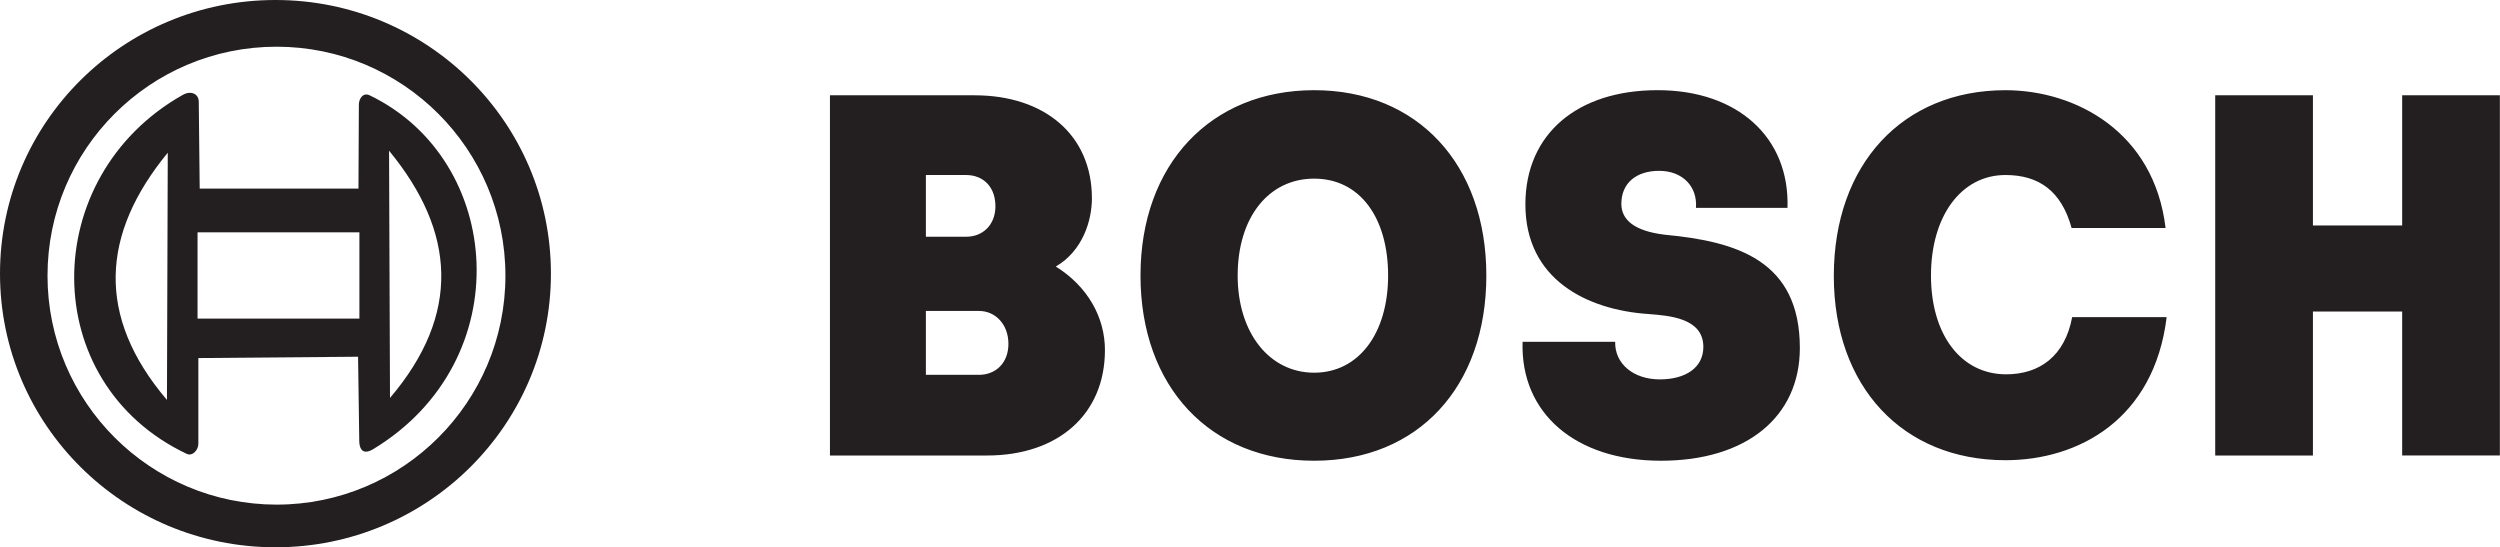
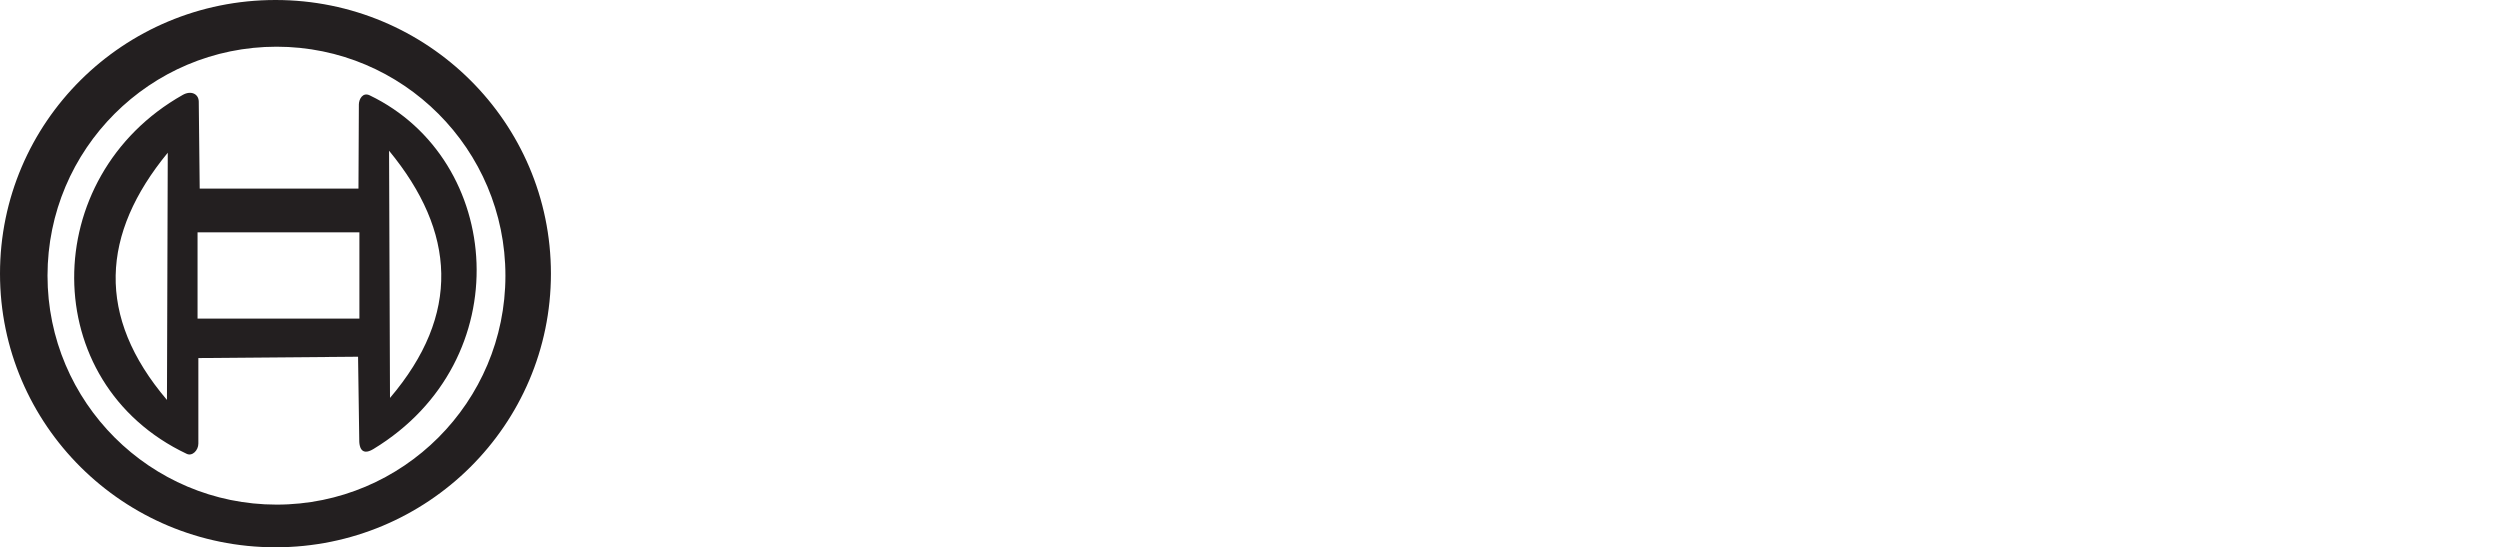
<svg xmlns="http://www.w3.org/2000/svg" viewBox="0 0 1920.13 420.45" data-name="Layer 1" id="Layer_1">
  <defs>
    <style>
      .cls-1 {
        fill: none;
      }

      .cls-2 {
        fill: #231f20;
        fill-rule: evenodd;
      }
    </style>
  </defs>
  <rect height="420.45" width="423.24" class="cls-1" />
  <path d="M211.62,0c116.79,0,211.52,94.01,211.52,210.17s-94.73,210.18-211.52,210.18S0,326.35,0,210.17,94.63,0,211.62,0ZM212.44,35.87c97,0,175.75,78.75,175.75,175.85s-78.75,175.85-175.75,175.85S36.49,308.82,36.49,211.72,115.24,35.87,212.44,35.87ZM140.39,72.88c6.19-3.51,12.16-.93,12.27,5.15l.72,66.8h121.94l.31-64.73c.1-4.02,2.99-9.38,8.25-6.91,102.87,49.48,115.14,203.58,2.88,271.71-10.2,6.19-10.72-3.71-10.82-5.67l-.93-65.25-122.66,1.03v65.66c0,5.26-4.64,9.89-8.87,7.94-115.35-54.53-114.31-213.07-3.09-275.73ZM298.82,115.76c51.33,62.36,55.35,125.65.72,189.87l-.72-189.87ZM128.85,117.3c-51.23,62.36-55.25,125.65-.62,189.87l.62-189.87ZM151.73,178.43h124.31v66.28h-124.31v-66.28Z" class="cls-2" />
  <g id="id4">
    <rect height="284.7" width="1282.7" y="69.27" x="637.43" class="cls-1" />
-     <path d="M838.64,152.25c0-48.24-35.97-79.06-90.19-79.06h-111.01v276.66h120.6c54.63,0,90.61-31.54,90.61-81.02,0-25.25-13.4-48.96-37.73-64.11,20.82-12.16,27.73-35.56,27.73-52.47ZM711.13,181.83v-47.41h30.82c13.92,0,22.99,9.89,22.57,24.95-.41,13.4-9.59,22.47-22.57,22.47h-30.82ZM711.13,287.9v-49.07h40.82c12.57,0,22.57,10.31,22.57,25.25s-10,23.81-22.57,23.81h-40.82ZM1141.59,211.62c0-85.45-52.88-142.35-132.25-142.35s-133.38,56.9-133.38,142.35,53.39,142.25,133.38,142.25,132.25-56.9,132.25-142.25ZM950.59,211.62c0-44.43,23.6-74.42,58.75-74.42s56.8,30,56.8,74.42-22.57,74.63-56.8,74.63-58.75-30.41-58.75-74.63ZM1169.42,262.54c-1.75,54.94,40.72,91.33,106.27,91.33s106.69-33.6,106.69-86.59c0-67.31-48.55-81.84-103.7-87-23.4-2.79-33.4-11.44-33.4-23.71,0-15.87,11.34-25.36,29.07-25.36s29.48,11.85,28.24,28.45h70.3c1.75-54.12-38.24-90.4-99.78-90.4s-101.53,33.5-101.53,87.72c0,57.72,47.31,81.02,94.52,84.21,15.25,1.24,42.16,2.78,42.16,25.25,0,15.88-13.51,24.95-33.5,24.95s-34.63-11.85-34.22-28.86h-71.12ZM1408.46,211.93c0,85.04,52.88,141.53,131.84,141.53,55.97,0,114.21-31.23,123.8-109.88h-72.57c-5.67,30.1-25.15,43.91-50.72,43.91-34.73,0-57.72-30.51-57.72-75.87s22.99-77.2,57.21-77.2c25.67,0,42.98,12.27,50.81,40.72h72.16c-8.76-73.91-69.16-105.86-122.97-105.86-78.96,0-131.84,56.9-131.84,142.66ZM1844.99,239.24v110.6h75.04V73.19h-75.04v99.99h-68.55v-99.99h-75.04v276.66h75.04v-110.6h68.55Z" class="cls-2" />
  </g>
</svg>